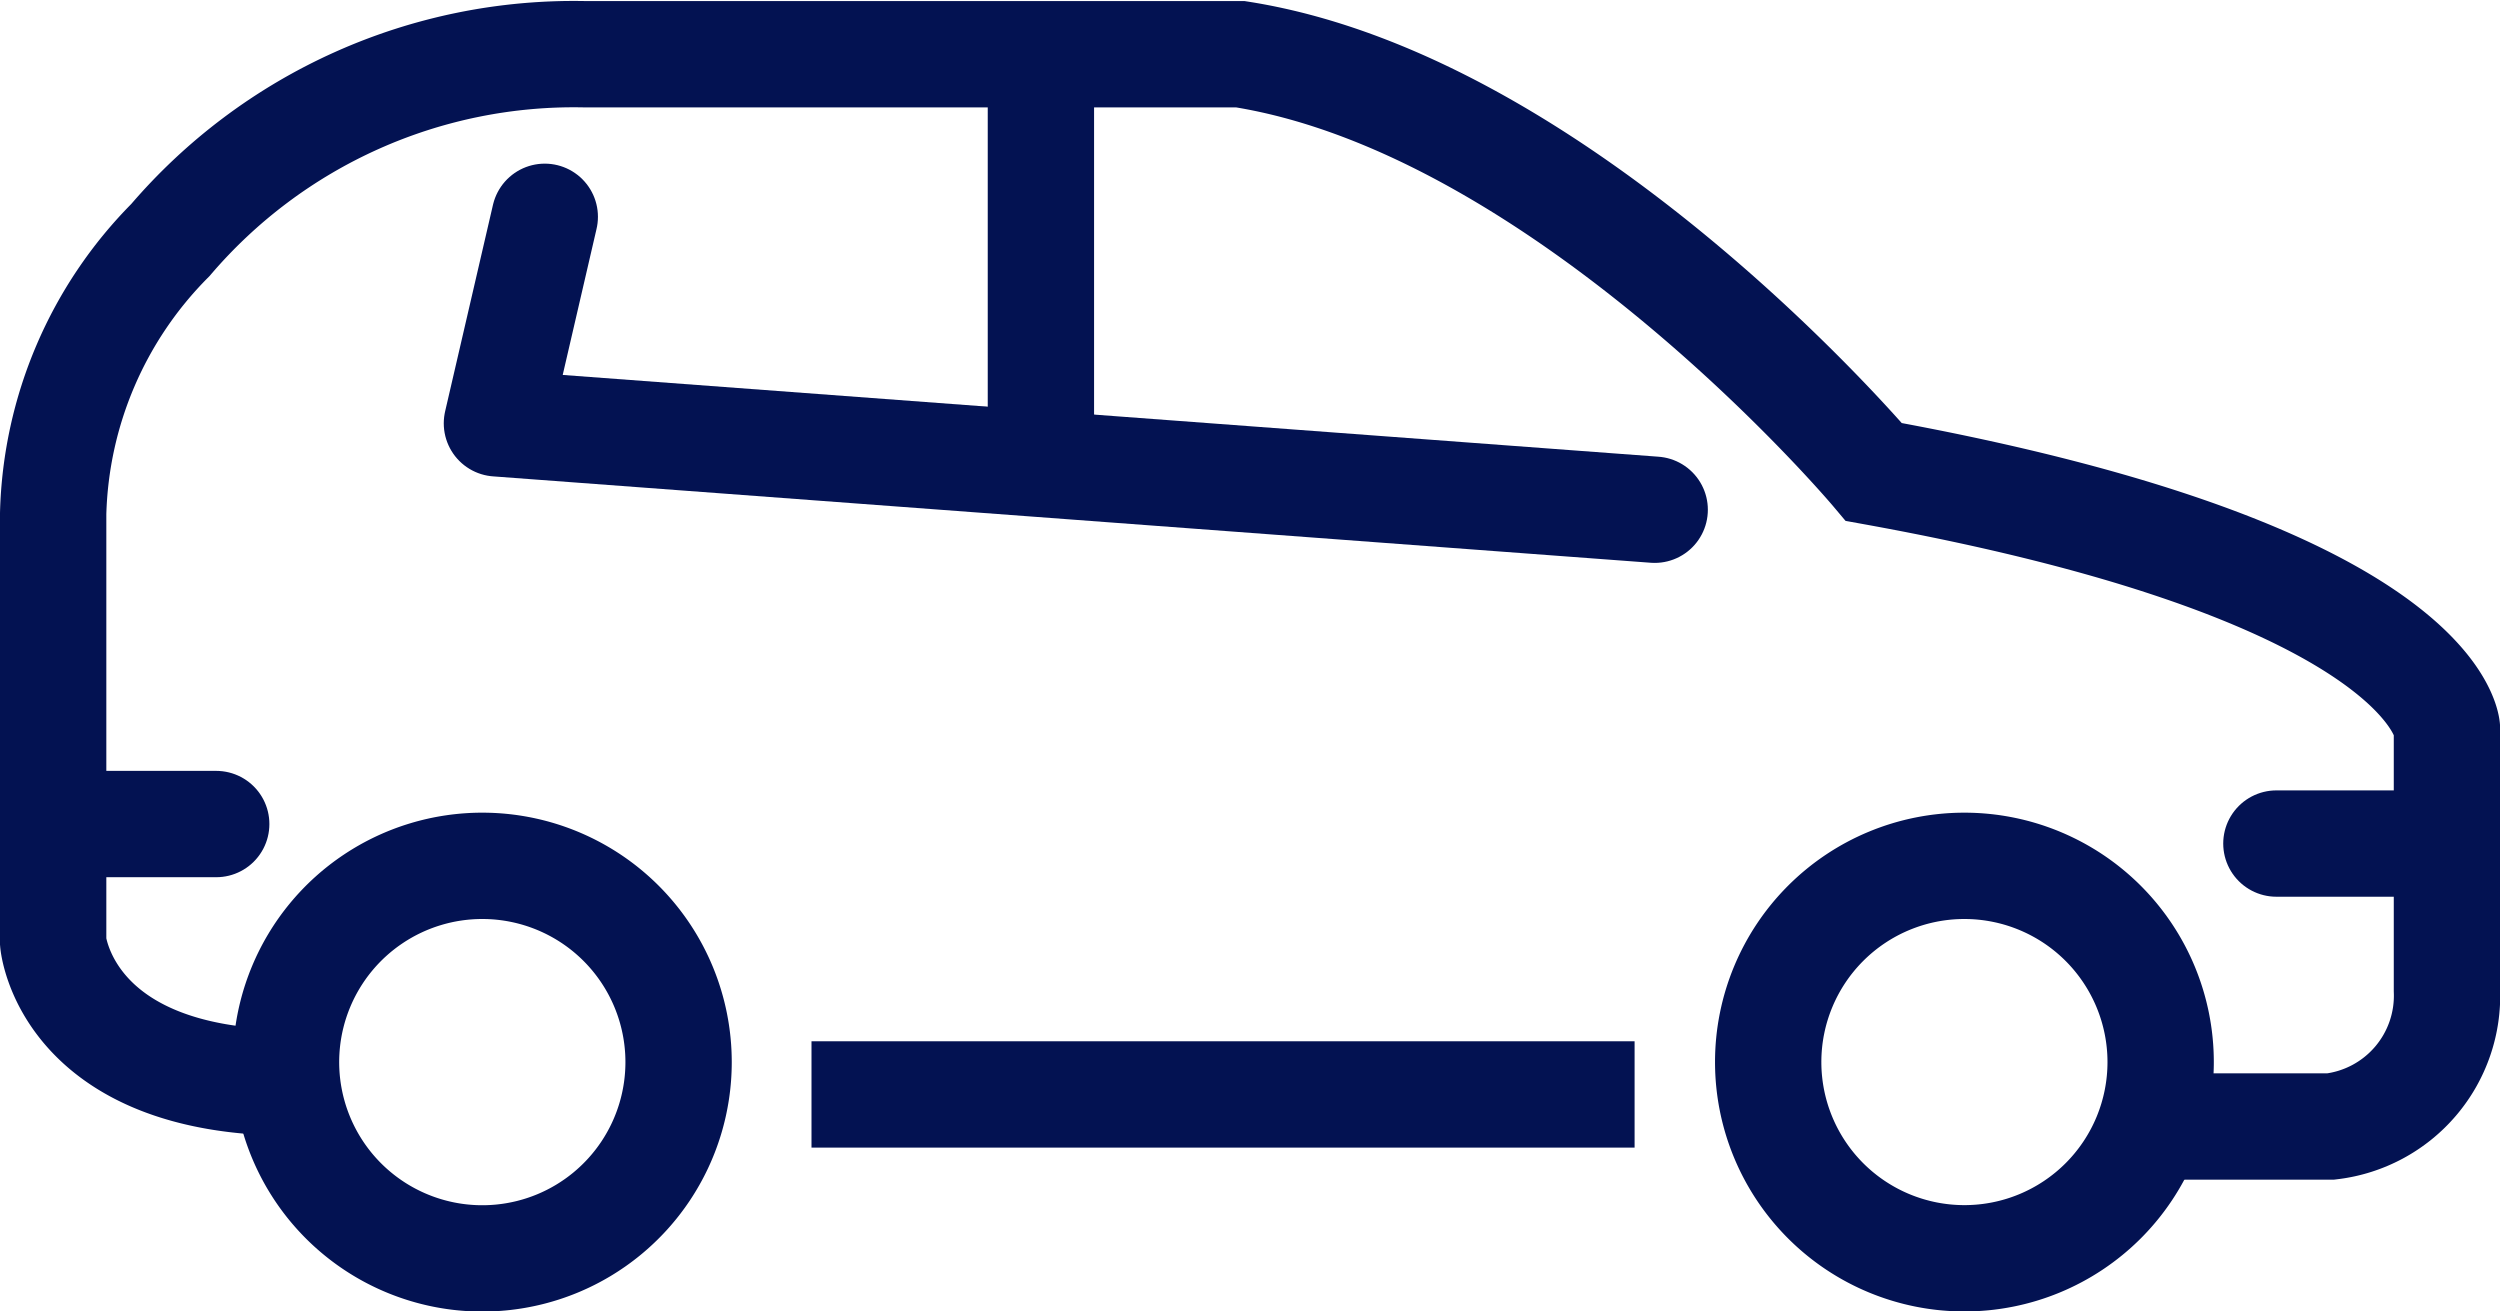
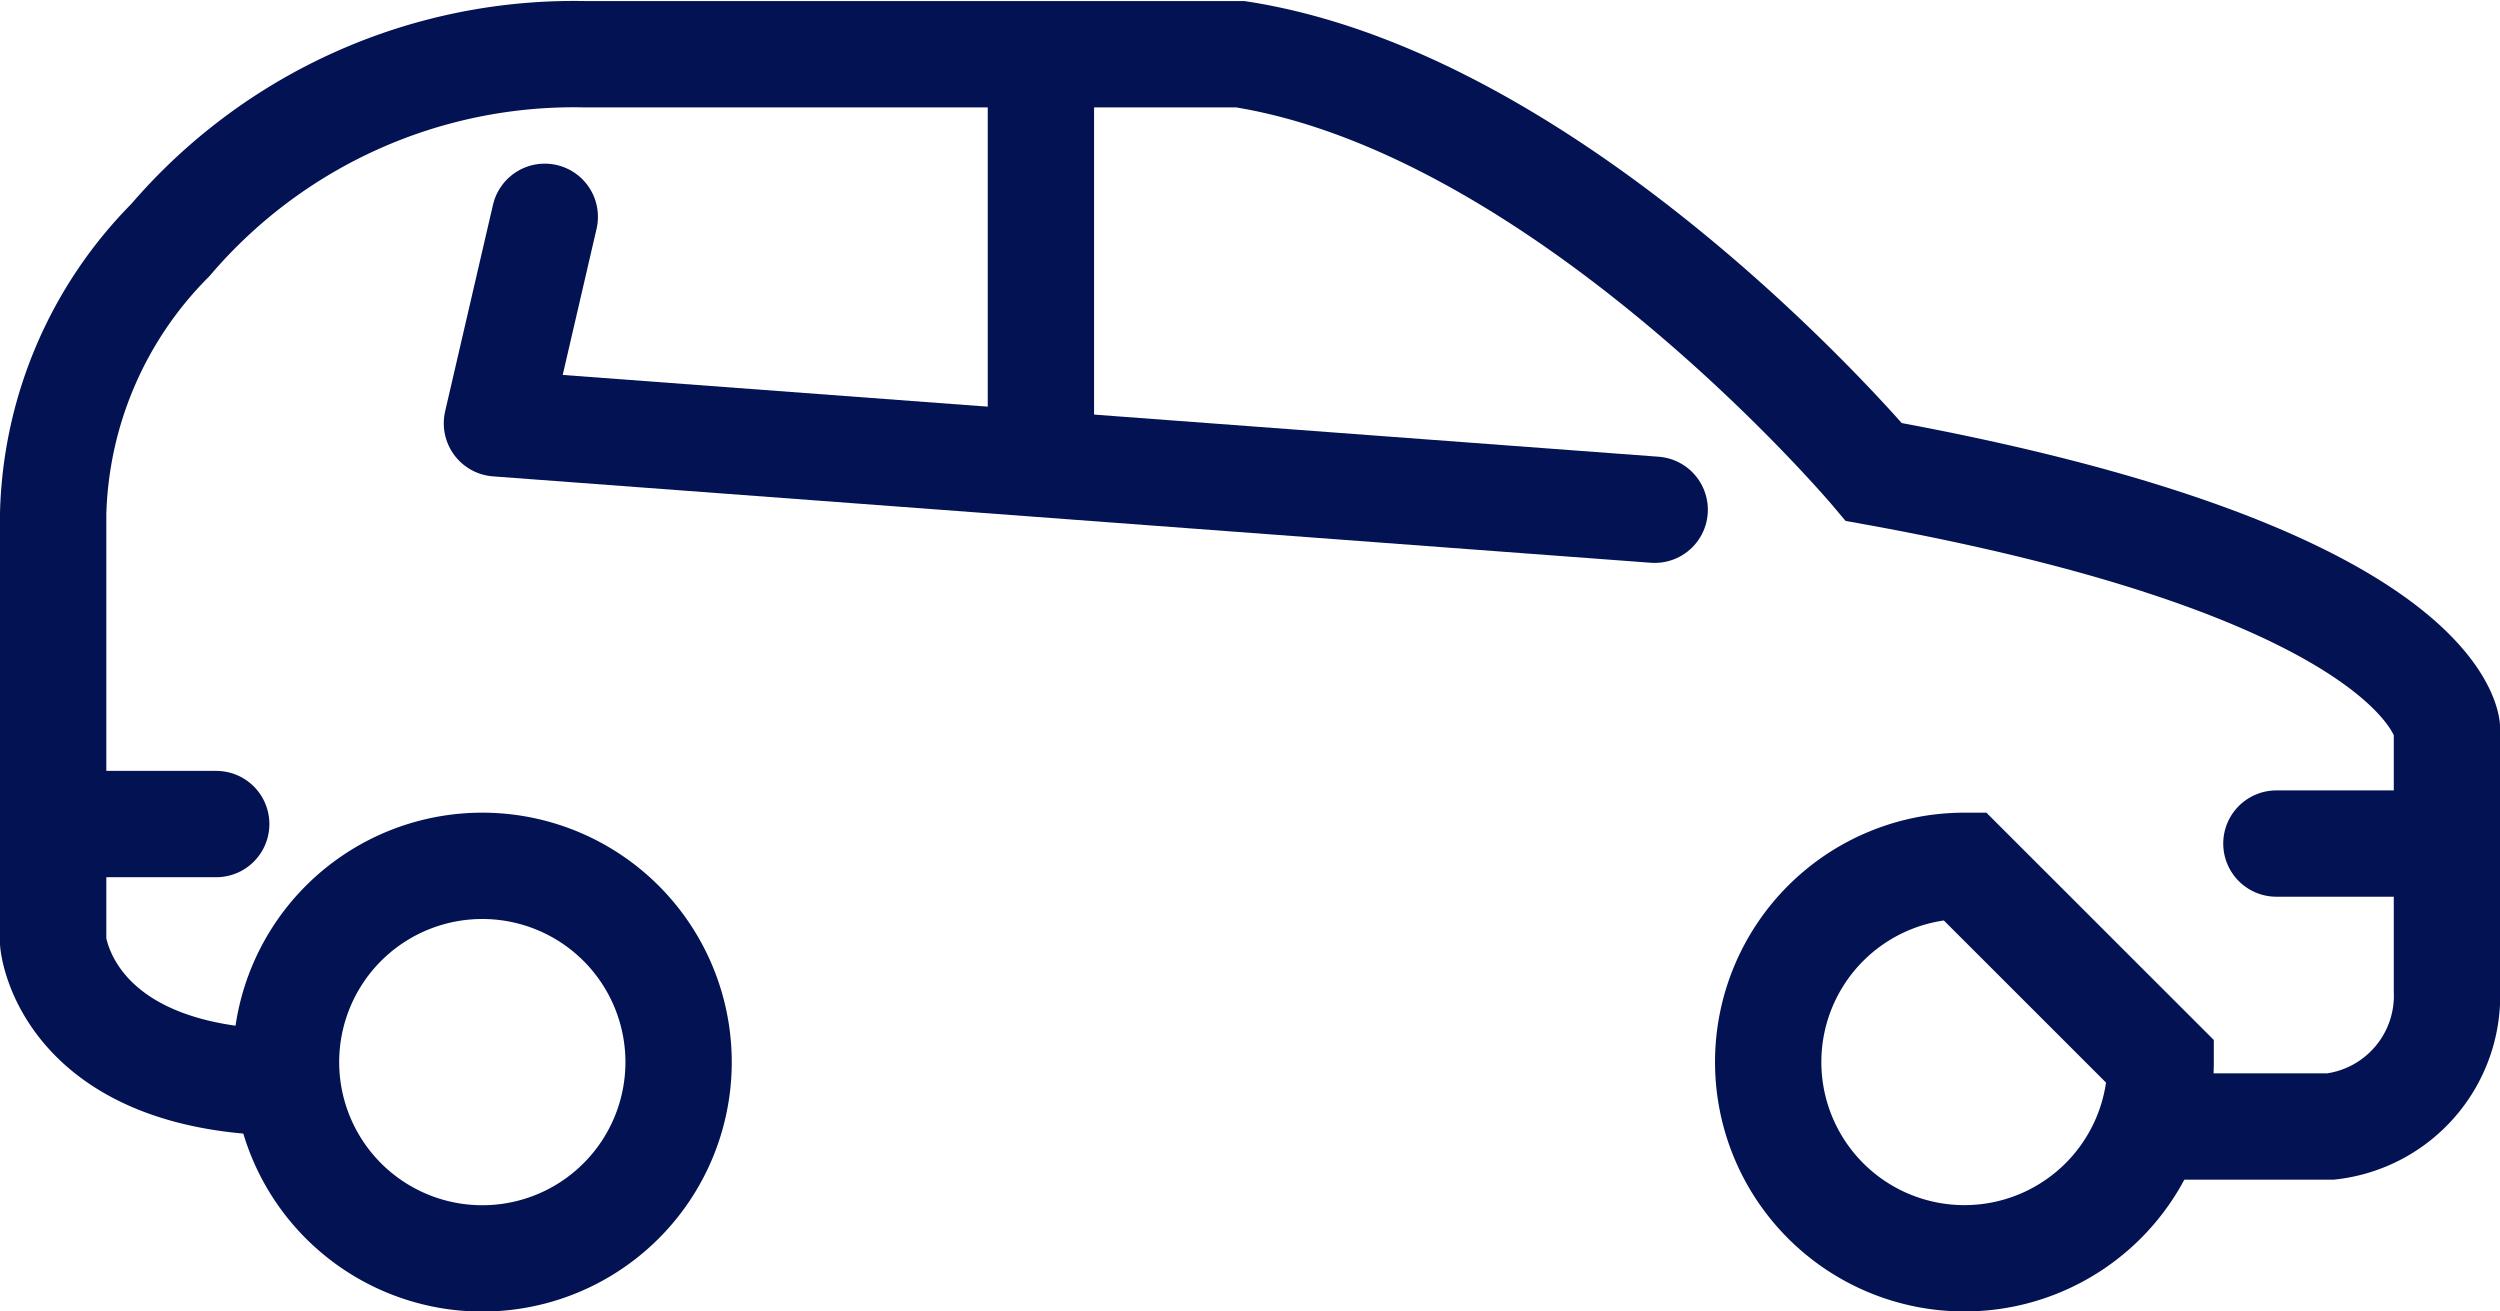
<svg xmlns="http://www.w3.org/2000/svg" width="47.024" height="24.668" viewBox="0 0 47.024 24.668">
  <g id="Group_294" data-name="Group 294" transform="translate(-11118.706 -2288.691)">
    <path id="Path_438" data-name="Path 438" d="M44.541,25.174h3.3a2.478,2.478,0,0,0,2.185-2.561V17.684s-.206-2.906-10.779-4.821c0,0-5.8-6.895-11.917-7.858H14.994A9.98,9.98,0,0,0,7.205,8.5,7.57,7.57,0,0,0,5,13.645v8.065s.23,2.637,4.485,2.637" transform="translate(11114.706 2284.706)" fill="none" stroke="#031252" stroke-miterlimit="10" stroke-width="2" />
-     <line id="Line_31" data-name="Line 31" x2="15.482" transform="translate(11133.97 2309.277)" fill="none" stroke="#031252" stroke-miterlimit="10" stroke-width="2" />
    <path id="Path_439" data-name="Path 439" d="M40.559,106.916a3.692,3.692,0,1,1-3.691-3.69A3.692,3.692,0,0,1,40.559,106.916Z" transform="translate(11090.911 2201.751)" fill="none" stroke="#031252" stroke-miterlimit="10" stroke-width="2" />
-     <path id="Path_440" data-name="Path 440" d="M219.878,106.916a3.691,3.691,0,1,1-3.692-3.69A3.692,3.692,0,0,1,219.878,106.916Z" transform="translate(10939.469 2201.751)" fill="none" stroke="#031252" stroke-miterlimit="10" stroke-width="2" />
+     <path id="Path_440" data-name="Path 440" d="M219.878,106.916a3.691,3.691,0,1,1-3.692-3.69Z" transform="translate(10939.469 2201.751)" fill="none" stroke="#031252" stroke-miterlimit="10" stroke-width="2" />
    <path id="Path_441" data-name="Path 441" d="M80.465,30.209,58.688,28.584l.9-3.885" transform="translate(11069.365 2268.07)" fill="none" stroke="#031252" stroke-linecap="round" stroke-linejoin="round" stroke-width="2" />
    <line id="Line_32" data-name="Line 32" y1="7.635" transform="translate(11138.285 2289.711)" fill="none" stroke="#031252" stroke-miterlimit="10" stroke-width="2" />
    <line id="Line_33" data-name="Line 33" x1="2.881" transform="translate(11119.892 2304.191)" fill="none" stroke="#031252" stroke-linecap="round" stroke-miterlimit="10" stroke-width="2" />
    <line id="Line_34" data-name="Line 34" x1="3.067" transform="translate(11161.524 2304.558)" fill="none" stroke="#031252" stroke-linecap="round" stroke-miterlimit="10" stroke-width="2" />
  </g>
</svg>